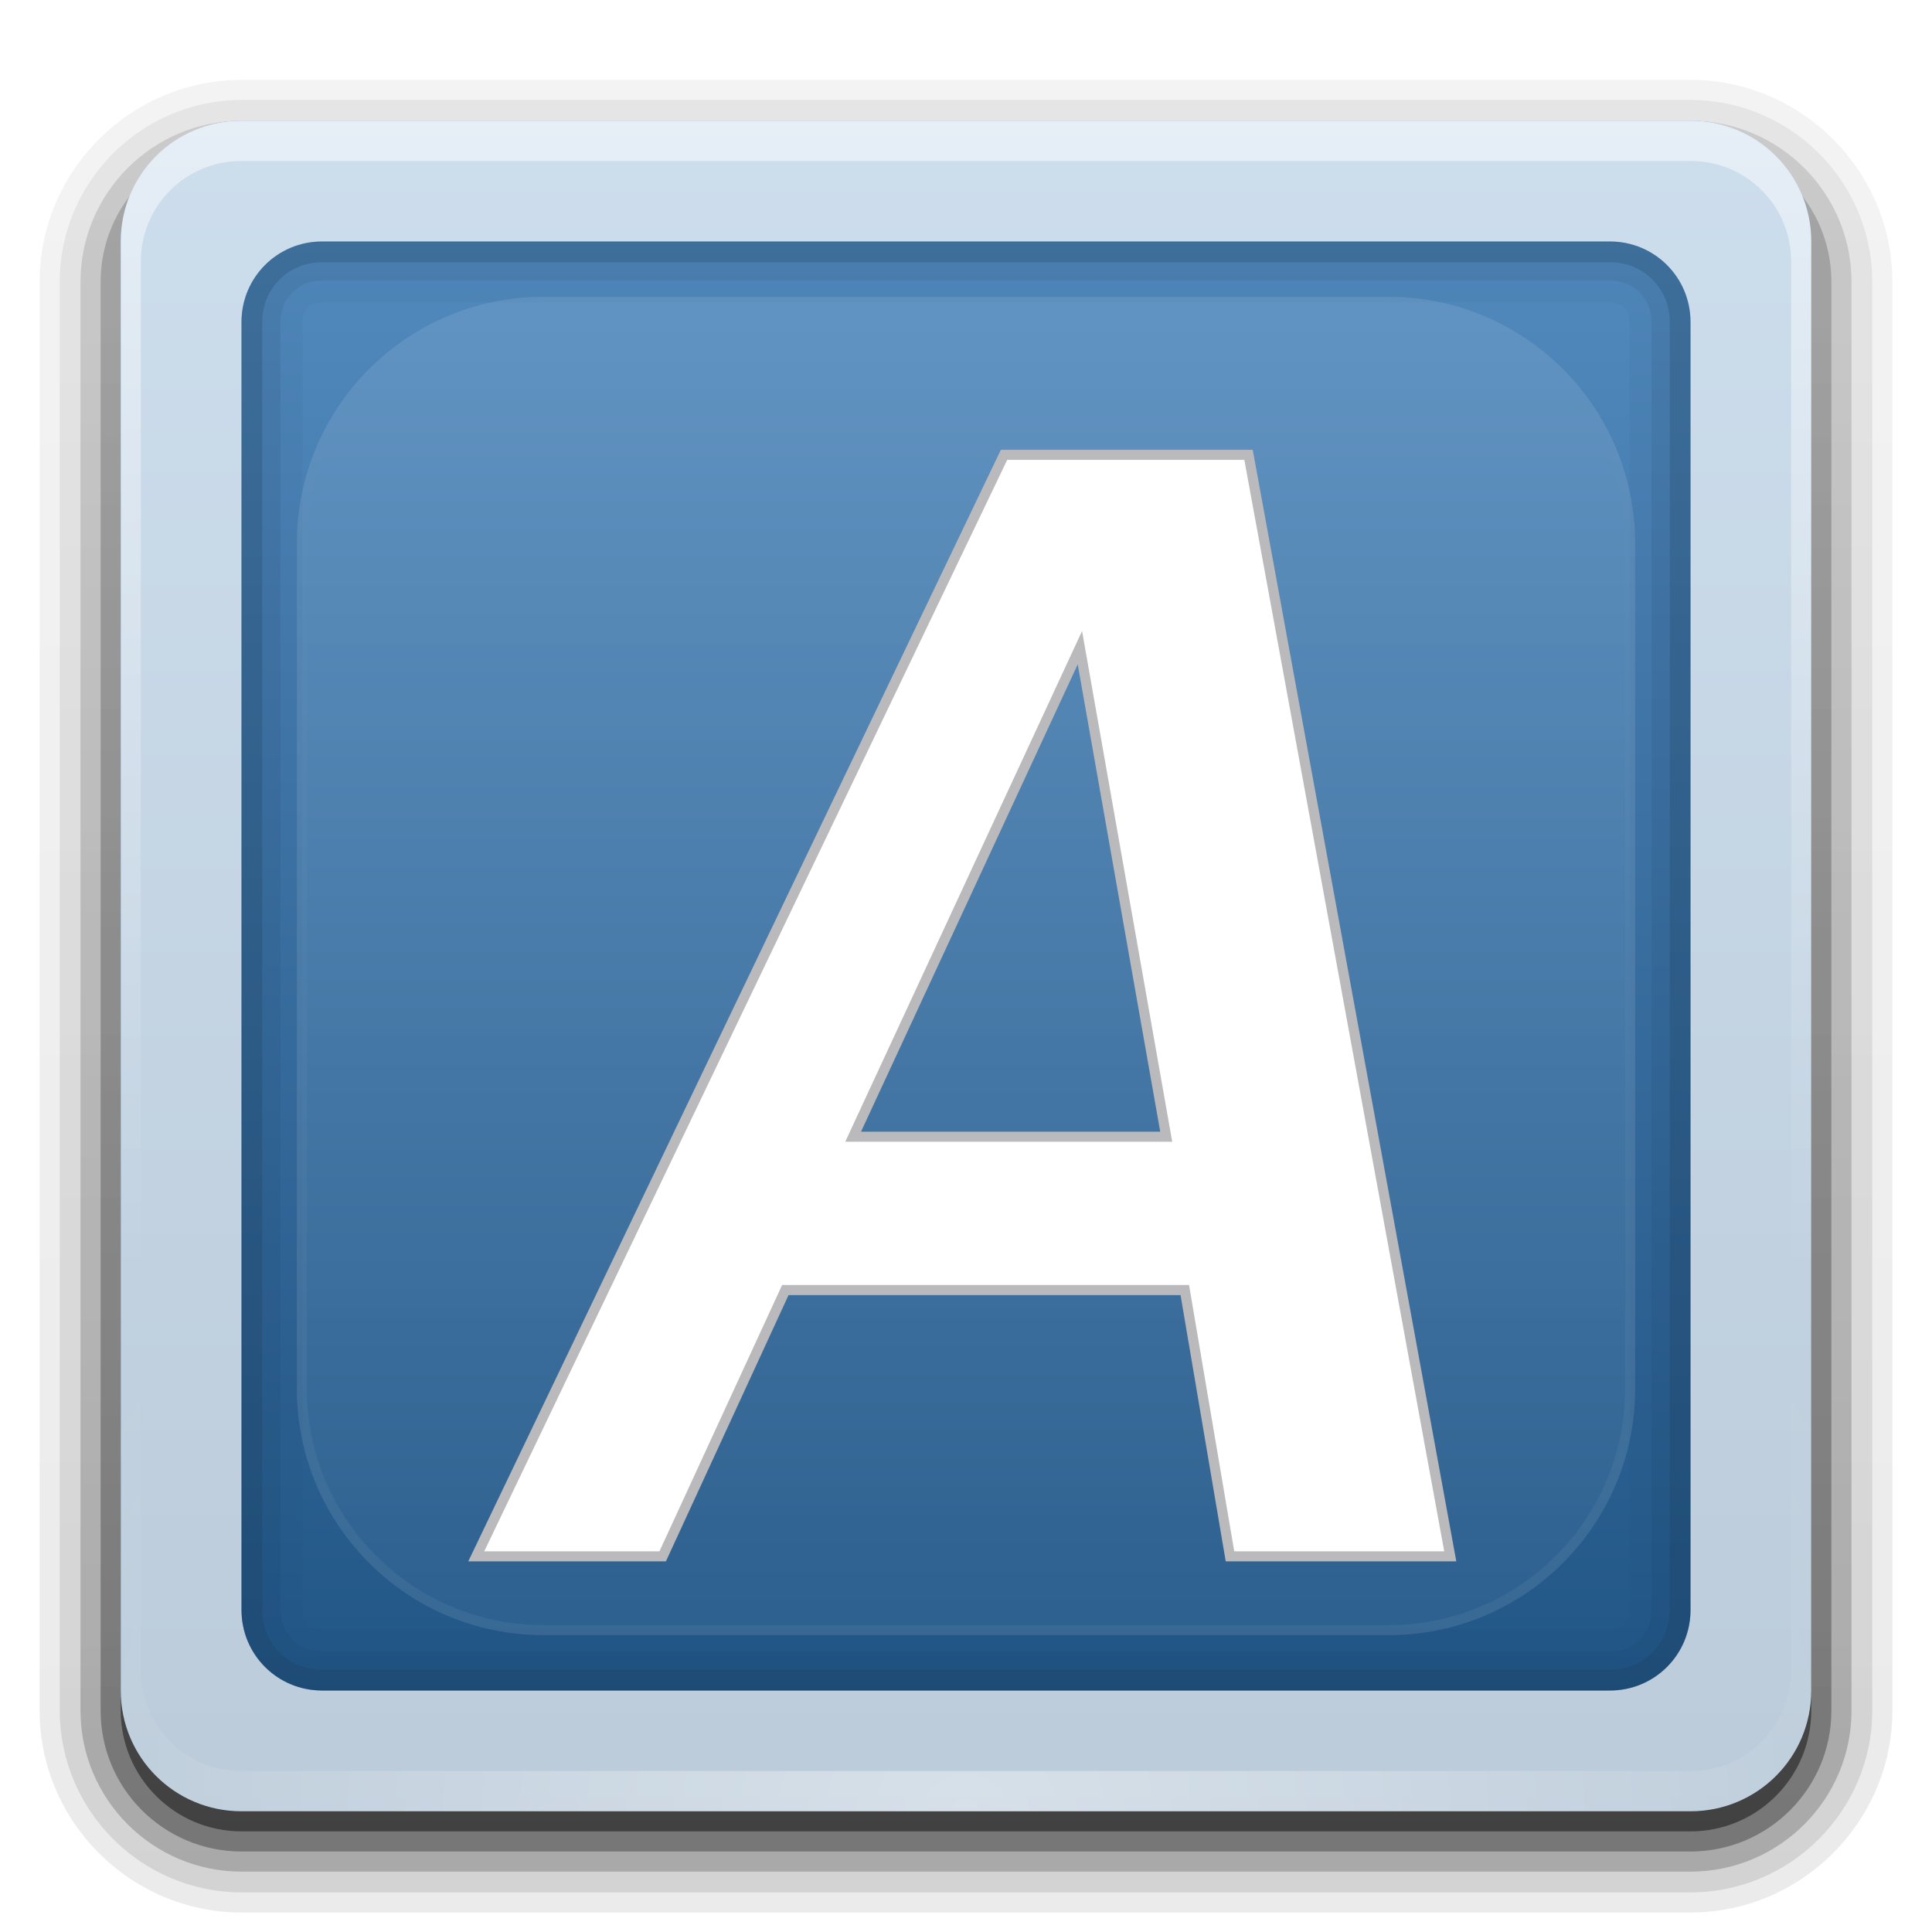
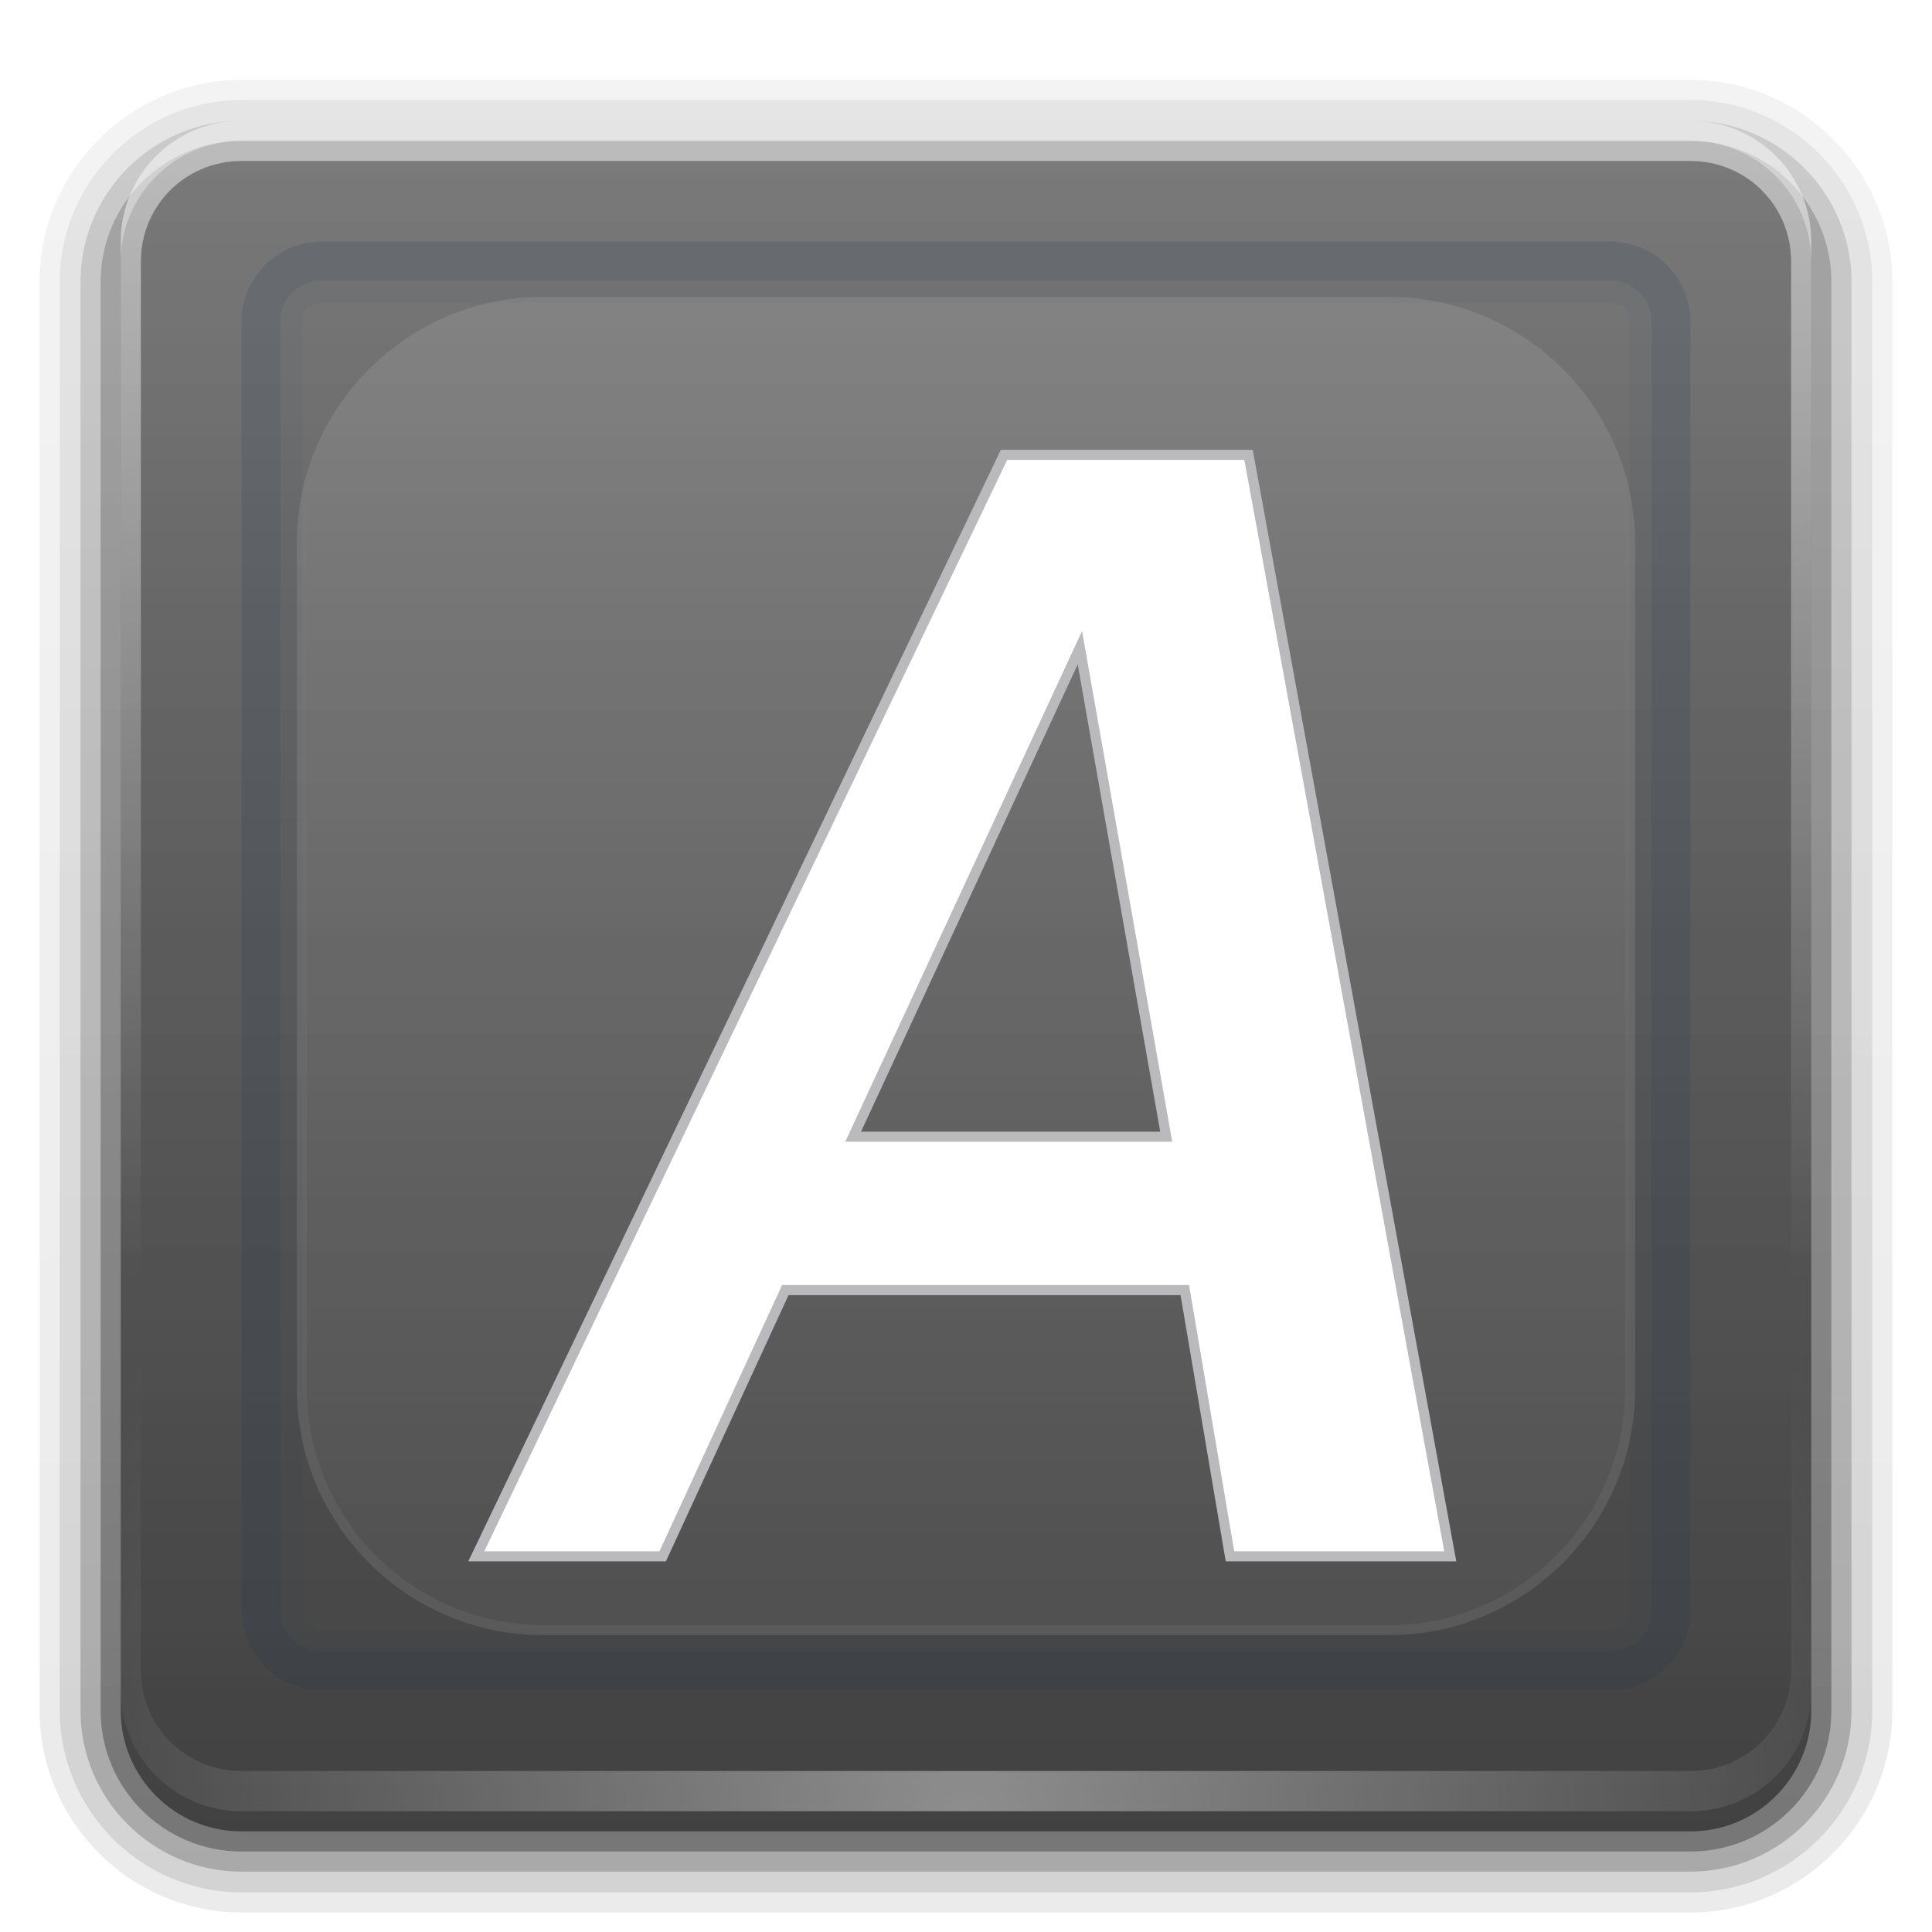
<svg xmlns="http://www.w3.org/2000/svg" xmlns:ns1="http://www.inkscape.org/namespaces/inkscape" xmlns:ns2="http://sodipodi.sourceforge.net/DTD/sodipodi-0.dtd" xmlns:xlink="http://www.w3.org/1999/xlink" version="1.1" id="svg2408" x="0px" y="0px" width="96px" height="96px" viewBox="0 0 96 96" enable-background="new 0 0 96 96" xml:space="preserve" ns1:version="0.92.4 (unknown)" ns2:docname="autokey-logo-60x60.svg" ns1:export-filename="/media/data/Google Drive/linux/.icons/svg/autokey-logo-60x60.svg.png" ns1:export-xdpi="62.57" ns1:export-ydpi="62.57">
  <defs id="defs104">
    <filter id="filter3237" ns1:label="Drop shadow" width="1.5" height="1.5" x="-.25" y="-.25">
      <feGaussianBlur id="feGaussianBlur3239" in="SourceAlpha" stdDeviation="1" result="blur" />
      <feColorMatrix id="feColorMatrix3241" result="bluralpha" type="matrix" values="1 0 0 0 0 0 1 0 0 0 0 0 1 0 0 0 0 0 0.5 0 " />
      <feOffset id="feOffset3243" in="bluralpha" dx="3" dy="3" result="offsetBlur" />
      <feMerge id="feMerge3245">
        <feMergeNode id="feMergeNode3247" in="offsetBlur" />
        <feMergeNode id="feMergeNode3249" in="SourceGraphic" />
      </feMerge>
    </filter>
  </defs>
  <ns2:namedview pagecolor="#ffffff" bordercolor="#666666" borderopacity="1" objecttolerance="10" gridtolerance="10" guidetolerance="10" ns1:pageopacity="0" ns1:pageshadow="2" ns1:window-width="899" ns1:window-height="730" id="namedview102" showgrid="false" ns1:zoom="3.2395833" ns1:cx="48" ns1:cy="48" ns1:window-x="311" ns1:window-y="79" ns1:window-maximized="0" ns1:current-layer="g92" />
  <filter id="filter3794" x="-0.192" width="1.384" y="-0.192" height="1.384" color-interpolation-filters="sRGB">
    <feGaussianBlur id="feGaussianBlur3796" stdDeviation="5.28" />
  </filter>
  <filter id="filter3218" color-interpolation-filters="sRGB">
    <feGaussianBlur id="feGaussianBlur3220" stdDeviation="1.71" />
  </filter>
  <g id="layer2" display="none">
    <g id="rect3745" display="inline" opacity="0.9" filter="url(#filter3218)" enable-background="new    ">
      <linearGradient id="SVGID_1_" gradientUnits="userSpaceOnUse" x1="37.868" y1="-22.713" x2="37.868" y2="62.786" gradientTransform="matrix(1.006 0 0 -0.994 9.91 69.418)">
        <stop offset="0" style="stop-color:#000000" id="stop10" />
        <stop offset="1" style="stop-color:#000000;stop-opacity:0.588" id="stop12" />
      </linearGradient>
      <path fill="url(#SVGID_1_)" d="M12,7h72c3.866,0,7,3.134,7,7v71c0,3.866-3.134,7-7,7H12c-3.866,0-7-3.134-7-7V14    C5,10.134,8.134,7,12,7z" id="path14" />
    </g>
  </g>
  <g id="g16">
    <g id="layer5">
      <linearGradient id="path3786_1_" gradientUnits="userSpaceOnUse" x1="33.807" y1="806.476" x2="33.807" y2="722.369" gradientTransform="matrix(1.024 0 0 1.012 13.388 -724.21)">
        <stop offset="0" style="stop-color:#000000" id="stop20" />
        <stop offset="1" style="stop-color:#000000;stop-opacity:0.588" id="stop22" />
      </linearGradient>
      <path id="path3786" opacity="0.08" fill="url(#path3786_1_)" enable-background="new    " d="M12,95.031    c-5.511,0-10.031-4.52-10.031-10.031V14C1.969,8.489,6.489,3.969,12,3.969h72c5.512,0,10.031,4.52,10.031,10.031v71    c0,5.512-4.52,10.031-10.031,10.031H12z" />
      <linearGradient id="path3778_1_" gradientUnits="userSpaceOnUse" x1="33.807" y1="806.476" x2="33.807" y2="722.369" gradientTransform="matrix(1.024 0 0 1.012 13.388 -724.21)">
        <stop offset="0" style="stop-color:#000000" id="stop26" />
        <stop offset="1" style="stop-color:#000000;stop-opacity:0.588" id="stop28" />
      </linearGradient>
      <path id="path3778" opacity="0.1" fill="url(#path3778_1_)" enable-background="new    " d="M12,94.031    c-4.972,0-9.031-4.06-9.031-9.031V14c0-4.972,4.06-9.031,9.031-9.031h72c4.972,0,9.031,4.06,9.031,9.031v71    c0,4.972-4.06,9.031-9.031,9.031H12z" />
      <linearGradient id="path3770_1_" gradientUnits="userSpaceOnUse" x1="33.807" y1="806.477" x2="33.807" y2="722.37" gradientTransform="matrix(1.024 0 0 1.012 13.388 -724.21)">
        <stop offset="0" style="stop-color:#000000" id="stop32" />
        <stop offset="1" style="stop-color:#000000;stop-opacity:0.588" id="stop34" />
      </linearGradient>
      <path id="path3770" opacity="0.2" fill="url(#path3770_1_)" enable-background="new    " d="M12,93c-4.409,0-8-3.591-8-8V14    c0-4.409,3.591-8,8-8h72c4.409,0,8,3.591,8,8v71c0,4.409-3.591,8-8,8H12z" />
      <linearGradient id="rect3723_1_" gradientUnits="userSpaceOnUse" x1="33.807" y1="806.477" x2="33.807" y2="722.37" gradientTransform="matrix(1.024 0 0 1.012 13.388 -724.21)">
        <stop offset="0" style="stop-color:#000000" id="stop38" />
        <stop offset="1" style="stop-color:#000000;stop-opacity:0.588" id="stop40" />
      </linearGradient>
      <path id="rect3723" opacity="0.3" fill="url(#rect3723_1_)" enable-background="new    " d="M12,92h72c3.866,0,7-3.134,7-7V14    c0-3.866-3.134-7-7-7H12c-3.866,0-7,3.134-7,7v71C5,88.866,8.134,92,12,92z" />
      <linearGradient id="rect3716_1_" gradientUnits="userSpaceOnUse" x1="39.6" y1="810.858" x2="39.6" y2="726.751" gradientTransform="matrix(1 0 0 1 8.4 -719.99)">
        <stop offset="0" style="stop-color:#000000" id="stop44" />
        <stop offset="1" style="stop-color:#000000;stop-opacity:0.588" id="stop46" />
      </linearGradient>
      <path id="rect3716" opacity="0.45" fill="url(#rect3716_1_)" enable-background="new    " d="M12,91h72c3.313,0,6-2.687,6-6V13    c0-3.313-2.687-6-6-6H12c-3.313,0-6,2.687-6,6v72C6,88.313,8.687,91,12,91z" />
    </g>
    <g id="layer1">
      <linearGradient id="rect2419_1_" gradientUnits="userSpaceOnUse" x1="39.6" y1="-17.99" x2="39.6" y2="66.01" gradientTransform="matrix(1 0 0 -1 8.4 72.01)">
        <stop offset="0" style="stop-color:#1D5282" id="stop51" />
        <stop offset="1" style="stop-color:#568EC2" id="stop53" />
      </linearGradient>
-       <path id="rect2419" fill="url(#rect2419_1_)" d="M12,6h72c3.313,0,6,2.687,6,6v72c0,3.313-2.687,6-6,6H12c-3.313,0-6-2.687-6-6V12    C6,8.687,8.687,6,12,6z" />
-       <path id="rect3312" ns1:connector-curvature="0" opacity="0.7" fill="#FFFFFF" enable-background="new    " d="M12,6    c-3.324,0-6,2.676-6,6v2v68v2c0,3.324,2.676,6,6,6h2h68h2c3.324,0,6-2.676,6-6v-2V14v-2c0-3.324-2.676-6-6-6h-2H14H12z M16,12h64    c2.216,0,4,1.784,4,4v64c0,2.216-1.784,4-4,4H16c-2.216,0-4-1.784-4-4V16C12,13.784,13.784,12,16,12z" />
      <linearGradient id="rect3728_1_" gradientUnits="userSpaceOnUse" x1="139.6" y1="66.01" x2="139.6" y2="8.403" gradientTransform="matrix(1 0 0 -1 -91.6 72.01)">
        <stop offset="0" style="stop-color:#FFFFFF" id="stop58" />
        <stop offset="1" style="stop-color:#FFFFFF;stop-opacity:0" id="stop60" />
      </linearGradient>
      <path id="rect3728" ns1:connector-curvature="0" opacity="0.5" fill="url(#rect3728_1_)" enable-background="new    " d="    M12,6c-3.324,0-6,2.676-6,6v72c0,2.678,1.744,4.882,4.156,5.656C8.296,88.928,7,87.13,7,85V13c0-2.782,2.218-5,5-5h72    c2.781,0,5,2.218,5,5v72c0,2.13-1.296,3.928-3.156,4.656C88.256,88.882,90,86.678,90,84V12c0-3.324-2.676-6-6-6H12z" />
      <radialGradient id="path3615_1_" cx="5.74" cy="-19.693" r="42" gradientTransform="matrix(1.157 0 0 -0.996 41.357 70.388)" gradientUnits="userSpaceOnUse">
        <stop offset="0" style="stop-color:#FFFFFF" id="stop64" />
        <stop offset="1" style="stop-color:#FFFFFF;stop-opacity:0" id="stop66" />
      </radialGradient>
      <path id="path3615" ns1:connector-curvature="0" opacity="0.4" fill="url(#path3615_1_)" enable-background="new    " d="    M12,90c-3.324,0-6-2.676-6-6v-2V14v-2c0-0.335,0.042-0.651,0.094-0.969c0.049-0.295,0.097-0.597,0.188-0.875    c0.01-0.03,0.021-0.063,0.031-0.094C6.411,9.775,6.547,9.515,6.688,9.25c0.145-0.273,0.315-0.536,0.5-0.781    s0.374-0.474,0.594-0.688c0.44-0.428,0.943-0.814,1.5-1.094c0.278-0.14,0.573-0.247,0.875-0.344C9.9,6.444,9.669,6.58,9.438,6.719    c-0.007,0.004-0.024-0.004-0.031,0c-0.032,0.02-0.063,0.042-0.094,0.063c-0.121,0.077-0.231,0.164-0.344,0.25    c-0.106,0.081-0.213,0.161-0.313,0.25c-0.178,0.162-0.348,0.345-0.5,0.531c-0.107,0.13-0.218,0.265-0.313,0.406    C7.819,8.257,7.805,8.305,7.781,8.344c-0.065,0.103-0.13,0.205-0.188,0.313C7.493,8.851,7.388,9.072,7.313,9.281    C7.305,9.303,7.289,9.322,7.281,9.344C7.25,9.436,7.246,9.531,7.219,9.625c-0.03,0.106-0.07,0.203-0.094,0.313    C7.052,10.279,7,10.636,7,11v2v68v2c0,2.781,2.218,5,5,5h2h68h2c2.781,0,5-2.219,5-5v-2V13v-2c0-0.364-0.053-0.721-0.125-1.063    c-0.044-0.207-0.088-0.397-0.156-0.594c-0.008-0.022-0.023-0.041-0.031-0.063c-0.063-0.174-0.139-0.367-0.219-0.531    c-0.041-0.083-0.079-0.17-0.125-0.25c-0.055-0.097-0.127-0.188-0.188-0.281c-0.094-0.141-0.205-0.276-0.313-0.406    c-0.143-0.174-0.303-0.347-0.469-0.5c-0.012-0.01-0.02-0.021-0.031-0.031c-0.139-0.125-0.285-0.234-0.438-0.344    c-0.103-0.073-0.204-0.153-0.313-0.219c-0.008-0.004-0.023,0.004-0.031,0C86.33,6.58,86.1,6.444,85.844,6.344    c0.302,0.097,0.597,0.204,0.875,0.344c0.557,0.279,1.061,0.666,1.5,1.094c0.221,0.214,0.409,0.442,0.594,0.688    s0.355,0.508,0.5,0.781c0.141,0.265,0.276,0.525,0.375,0.813c0.01,0.031,0.021,0.063,0.031,0.094    c0.09,0.278,0.139,0.58,0.188,0.875C89.959,11.349,90,11.665,90,12v2v68v2c0,3.324-2.676,6-6,6H12z" />
      <g id="g3716" transform="translate(100,0)">
        <path id="path3703" ns1:connector-curvature="0" opacity="0.05" fill="#1A3854" enable-background="new    " d="M-84,12     c-2.216,0-4,1.784-4,4v64c0,2.216,1.784,4,4,4h64c2.216,0,4-1.784,4-4V16c0-2.216-1.784-4-4-4H-84z M-84,15.031h64     c0.588,0,0.969,0.381,0.969,0.969v64c0,0.588-0.381,0.969-0.969,0.969h-64c-0.588,0-0.969-0.381-0.969-0.969V16     C-84.969,15.412-84.588,15.031-84,15.031z" />
        <path id="path3662" ns1:connector-curvature="0" opacity="0.1" fill="#1A3854" enable-background="new    " d="M-84,12     c-2.216,0-4,1.784-4,4v64c0,2.216,1.784,4,4,4h64c2.216,0,4-1.784,4-4V16c0-2.216-1.784-4-4-4H-84z M-84,13.938h64     c1.172,0,2.063,0.89,2.063,2.063v64c0,1.172-0.891,2.063-2.063,2.063h-64c-1.172,0-2.063-0.891-2.063-2.063V16     C-86.063,14.828-85.172,13.938-84,13.938z" />
-         <path id="path3636" ns1:connector-curvature="0" opacity="0.22" fill="#1A3854" enable-background="new    " d="M-84,12     c-2.216,0-4,1.784-4,4v64c0,2.216,1.784,4,4,4h64c2.216,0,4-1.784,4-4V16c0-2.216-1.784-4-4-4H-84z M-84,13.031h64     c1.665,0,2.969,1.304,2.969,2.969v64c0,1.665-1.304,2.969-2.969,2.969h-64c-1.665,0-2.969-1.304-2.969-2.969V16     C-86.969,14.335-85.665,13.031-84,13.031z" />
      </g>
    </g>
    <g id="layer3">
      <g id="g74">
        <defs id="defs76">
          <path id="SVGID_2_" d="M12,6h72c3.313,0,6,2.687,6,6v72c0,3.313-2.687,6-6,6H12c-3.313,0-6-2.687-6-6V12C6,8.687,8.687,6,12,6z" />
        </defs>
        <clipPath id="SVGID_3_">
          <use xlink:href="#SVGID_2_" overflow="visible" id="use80" />
        </clipPath>
        <g id="rect3171" opacity="0.1" clip-path="url(#SVGID_3_)" filter="url(#filter3794)" enable-background="new    ">
          <linearGradient id="SVGID_4_" gradientUnits="userSpaceOnUse" x1="39.6" y1="51.789" x2="39.6" y2="-66.65" gradientTransform="matrix(1 0 0 -1 8.4 72.01)">
            <stop offset="0" style="stop-color:#FFFFFF" id="stop84" />
            <stop offset="1" style="stop-color:#FFFFFF;stop-opacity:0" id="stop86" />
          </linearGradient>
          <path fill="url(#SVGID_4_)" d="M27,15h42c6.627,0,12,5.373,12,12v42c0,6.627-5.373,12-12,12H27c-6.627,0-12-5.373-12-12V27      C15,20.373,20.373,15,27,15z" id="path88" />
          <path fill="none" stroke="#FFFFFF" stroke-width="0.5" stroke-linecap="round" d="M27,15h42c6.627,0,12,5.373,12,12v42      c0,6.627-5.373,12-12,12H27c-6.627,0-12-5.373-12-12V27C15,20.373,20.373,15,27,15z" id="path90" />
        </g>
      </g>
    </g>
  </g>
  <g id="g92">
    <g id="g96" style="filter:url(#filter3237);fill:#ffffff">
      <g id="g98" style="fill:#ffffff">
        <path stroke-miterlimit="10" d="M69.063,74.334H58.117l-2.245-13.232H36.023     l-6.095,13.232h-9.263L46.89,19.601h12.149L69.063,74.334z M54.949,53.483l-4.29-24.299L39.392,53.483H54.949z" id="path100" stroke-width="0.5" stroke="#BABABD" fill="#FFFCD6" style="fill:#ffffff" />
      </g>
    </g>
  </g>
</svg>